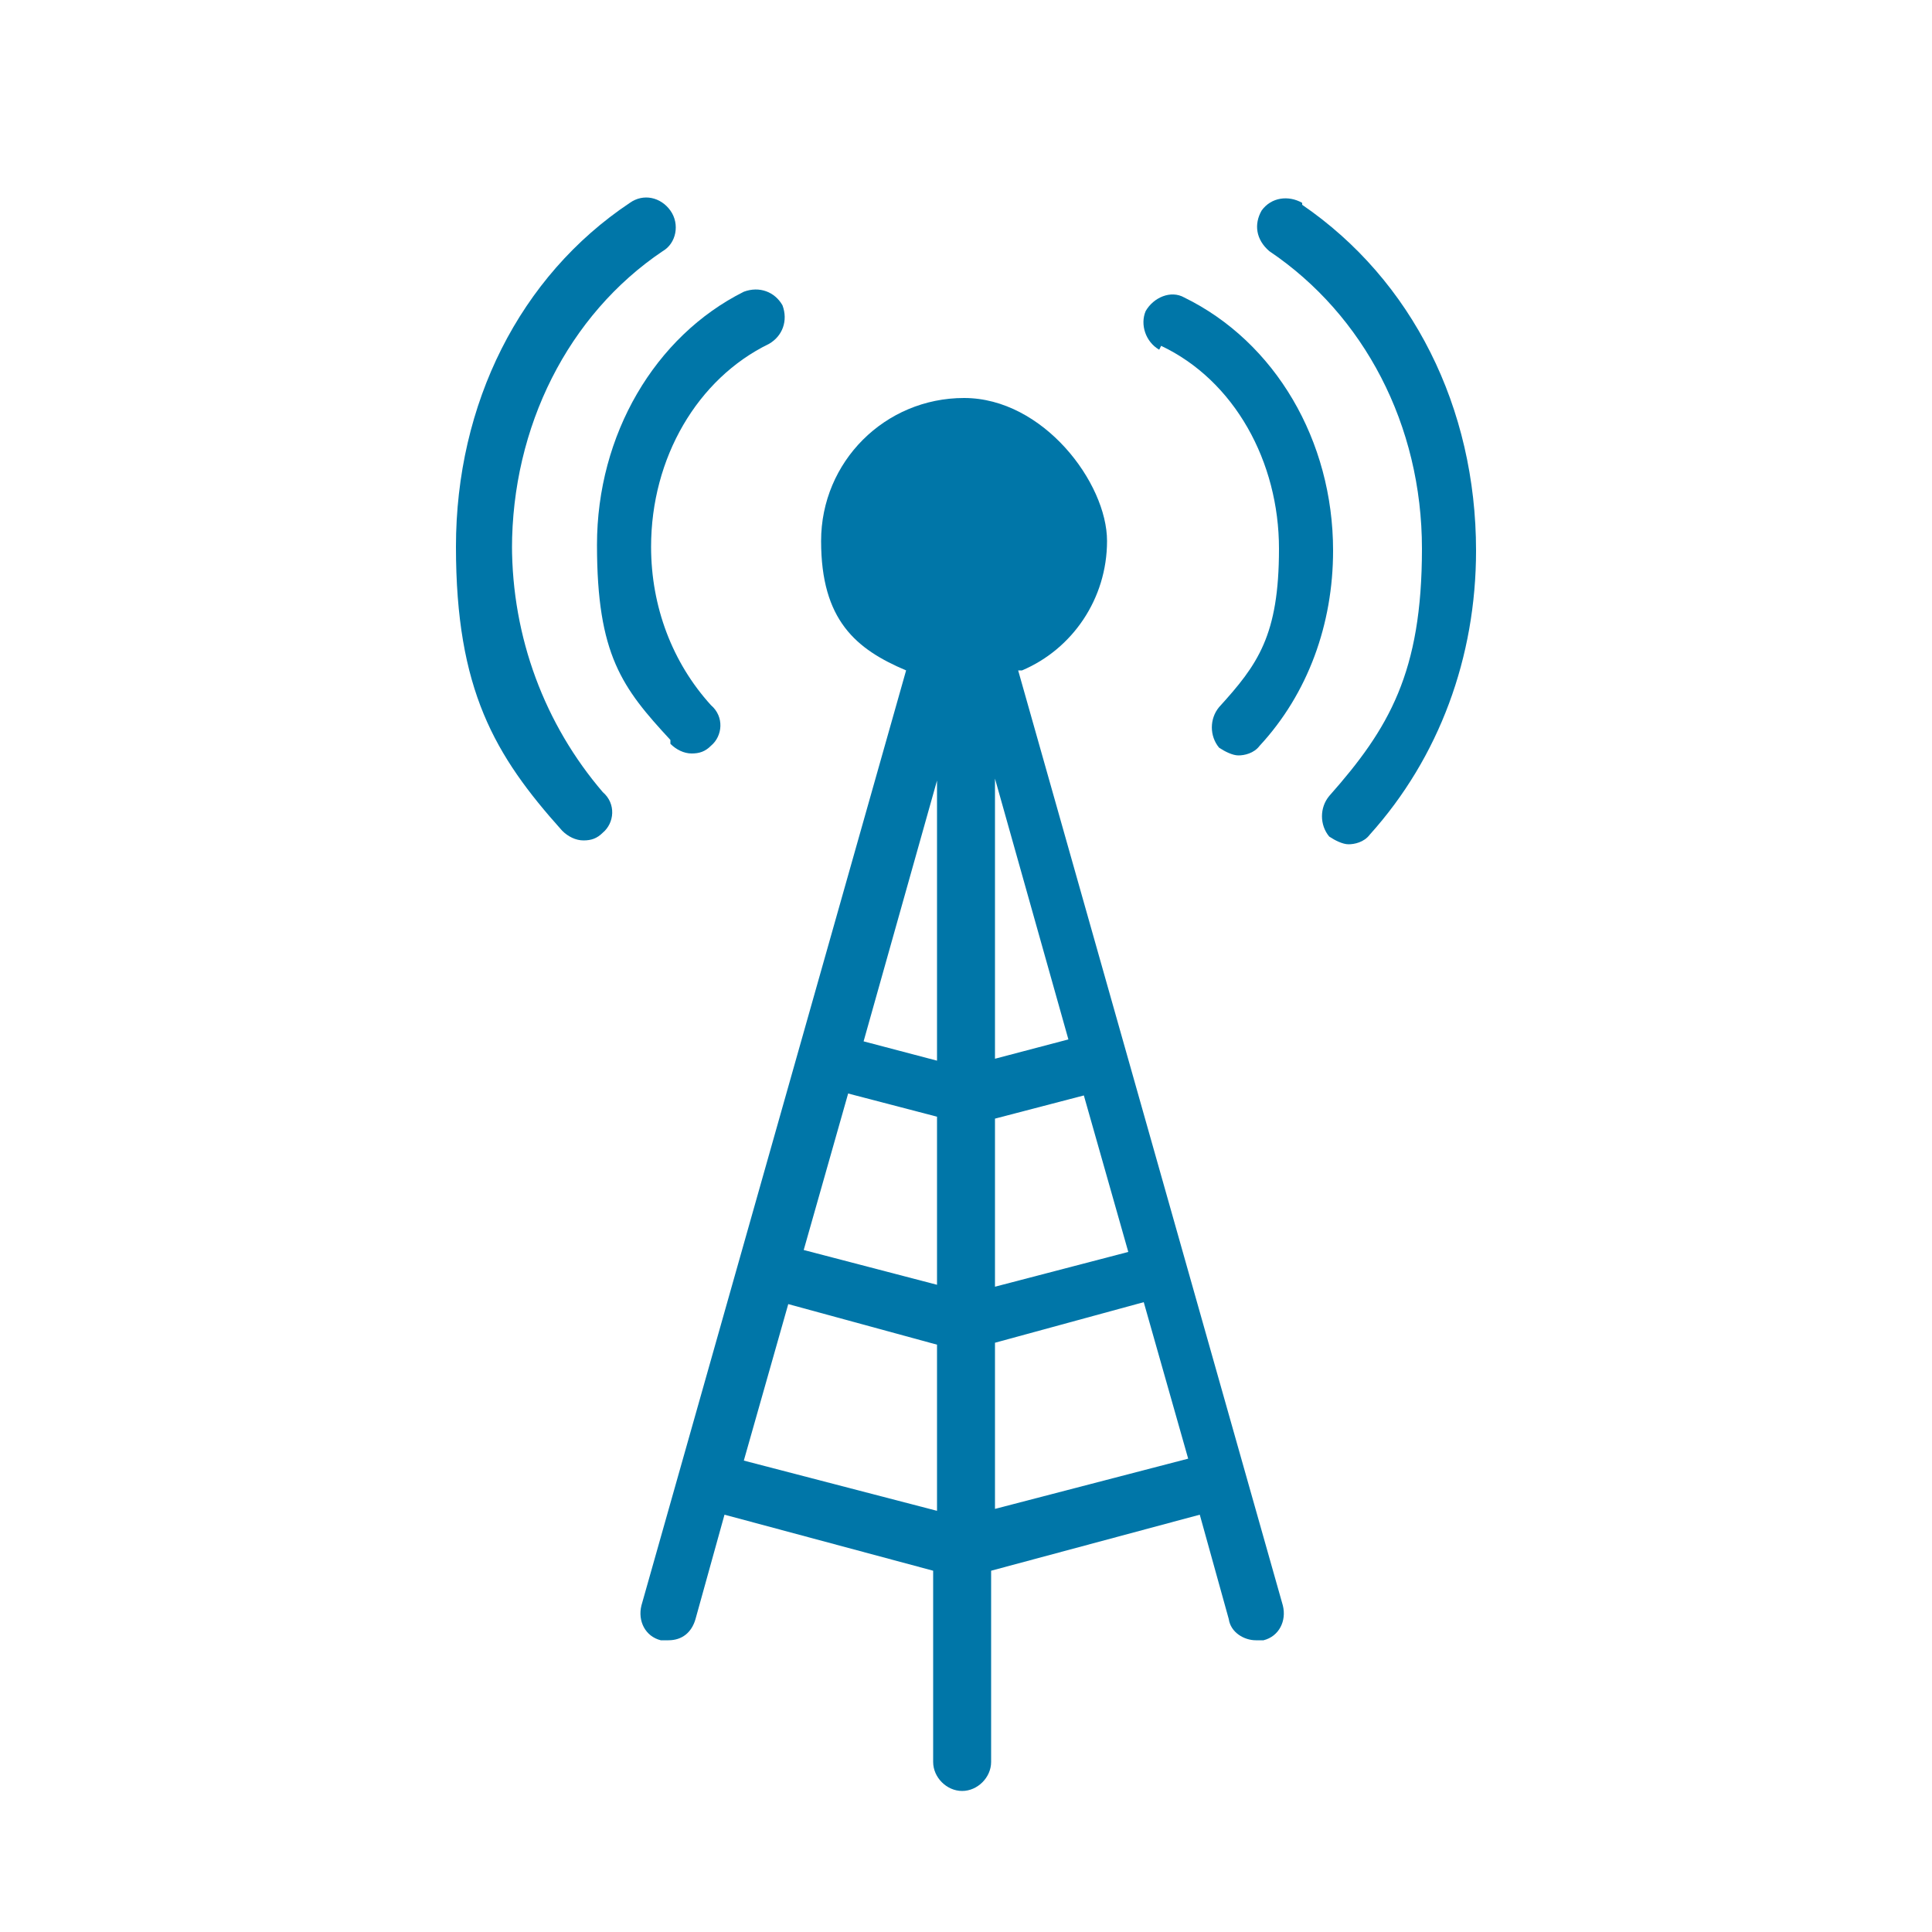
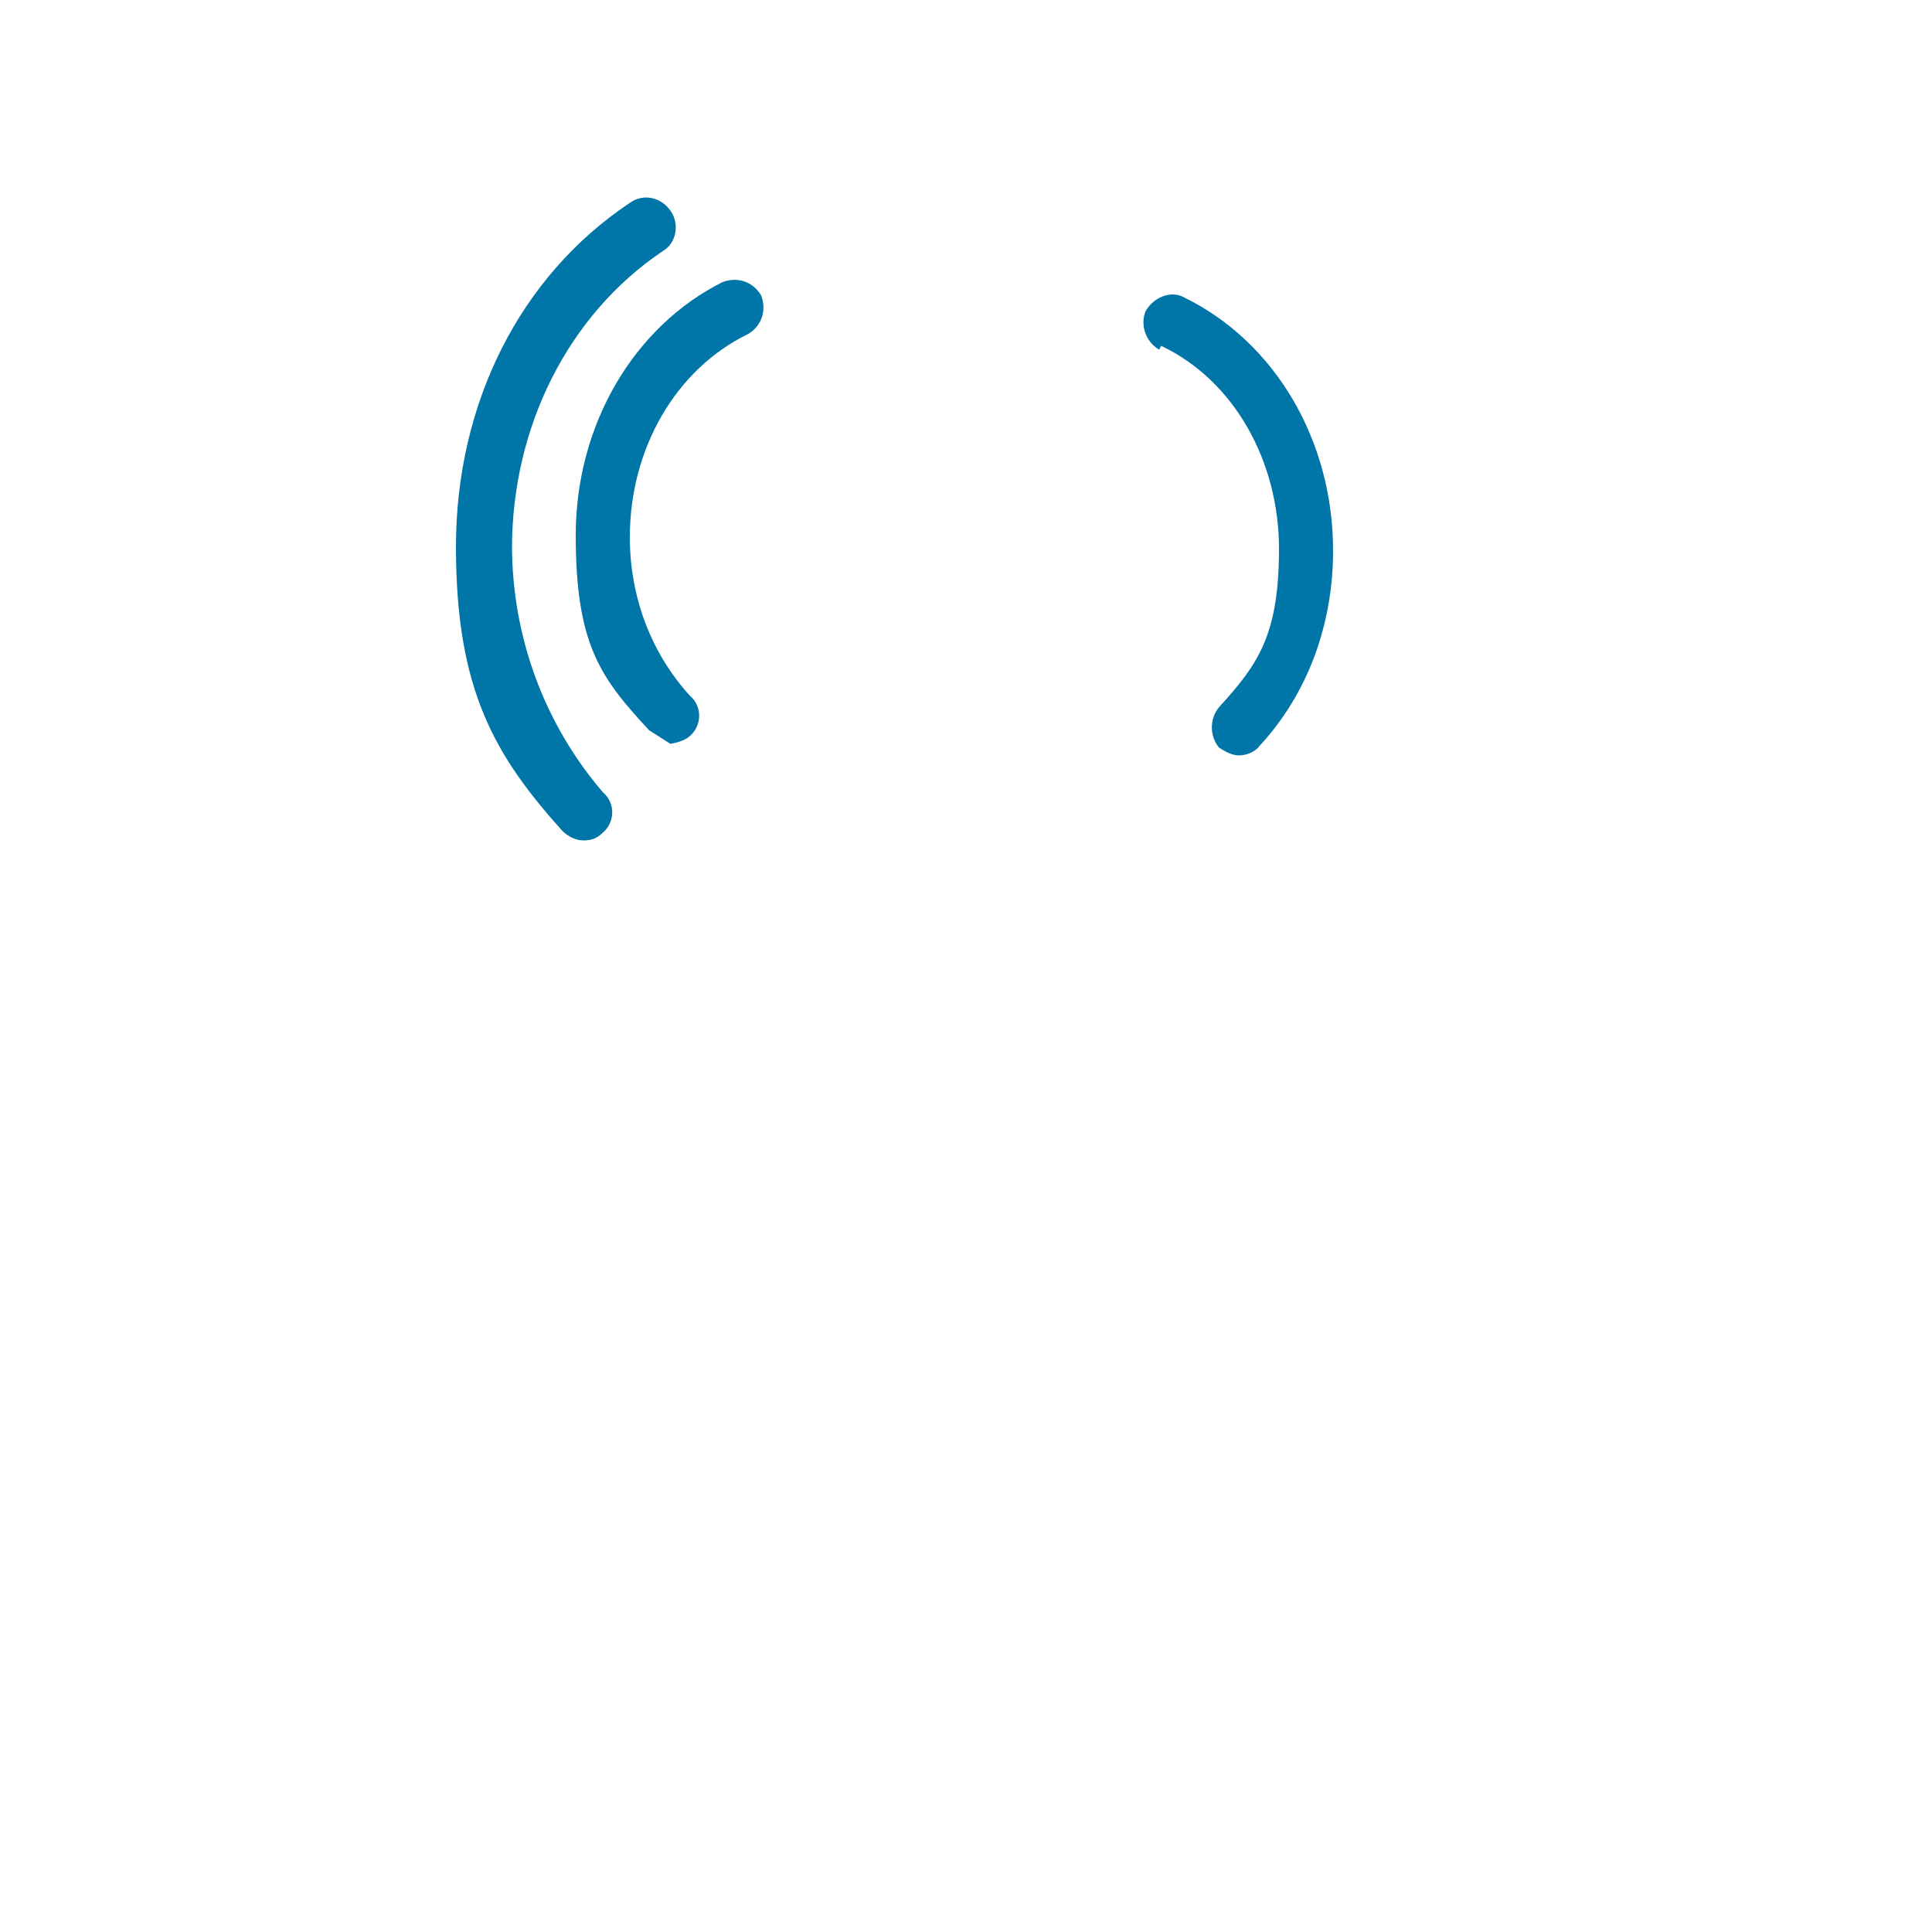
<svg xmlns="http://www.w3.org/2000/svg" id="Layer_1" version="1.1" viewBox="0 0 100 100">
  <defs>
    <style>
      .st0 {
        fill: #0076a8;
      }
    </style>
  </defs>
-   <path class="st0" d="M52.9,34.7c2.6-1.1,4.4-3.7,4.4-6.7s-3.3-7.4-7.4-7.4-7.4,3.3-7.4,7.4,1.8,5.6,4.4,6.7l-13.7,48.4c-.2.8.2,1.6,1,1.8.1,0,.3,0,.4,0,.7,0,1.2-.4,1.4-1.1l1.5-5.4,10.8,2.9v9.9c0,.8.7,1.5,1.5,1.5s1.5-.7,1.5-1.5v-9.9l10.8-2.9,1.5,5.4c.1.7.8,1.1,1.4,1.1s.3,0,.4,0c.8-.2,1.2-1,1-1.8l-13.7-48.4h0ZM48.5,78.2l-10-2.6,2.3-8.1,7.7,2.1v8.7ZM48.5,66.5l-6.9-1.8,2.3-8.1,4.6,1.2v8.7ZM48.5,54.9l-3.8-1,3.8-13.5v14.6ZM51.5,40.3l3.8,13.5-3.8,1v-14.6ZM51.5,57.9l4.6-1.2,2.3,8.1-6.9,1.8v-8.7ZM51.5,78.2v-8.7l7.7-2.1,2.3,8.1-10,2.6Z" />
  <path class="st0" d="M26.5,28.4c0-6.3,2.9-12.1,7.8-15.4.7-.4.9-1.4.4-2.1-.5-.7-1.4-.9-2.1-.4-5.7,3.8-9,10.4-9,17.8s2,10.8,5.5,14.7c.3.3.7.5,1.1.5s.7-.1,1-.4c.6-.5.7-1.5,0-2.1-3-3.5-4.7-8-4.7-12.8Z" />
-   <path class="st0" d="M67.4,10.5c-.7-.4-1.6-.3-2.1.4-.4.7-.3,1.5.4,2.1,4.9,3.3,7.9,9,7.9,15.4s-1.7,9.3-4.8,12.8c-.5.6-.5,1.5,0,2.1.3.2.7.4,1,.4s.8-.1,1.1-.5c3.6-4,5.5-9.2,5.5-14.7,0-7.4-3.3-14-9-17.9Z" />
-   <path class="st0" d="M34.7,38.5c.3.3.7.5,1.1.5s.7-.1,1-.4c.6-.5.7-1.5,0-2.1-2-2.2-3.1-5.1-3.1-8.2,0-4.6,2.4-8.7,6.1-10.5.7-.4,1-1.2.7-2-.4-.7-1.2-1-2-.7-4.6,2.3-7.6,7.4-7.6,13.1s1.3,7.4,3.8,10.1h0Z" />
+   <path class="st0" d="M34.7,38.5s.7-.1,1-.4c.6-.5.7-1.5,0-2.1-2-2.2-3.1-5.1-3.1-8.2,0-4.6,2.4-8.7,6.1-10.5.7-.4,1-1.2.7-2-.4-.7-1.2-1-2-.7-4.6,2.3-7.6,7.4-7.6,13.1s1.3,7.4,3.8,10.1h0Z" />
  <path class="st0" d="M60.1,17.9c3.8,1.8,6.1,6,6.1,10.5s-1.1,6-3.1,8.2c-.5.6-.5,1.5,0,2.1.3.2.7.4,1,.4s.8-.1,1.1-.5c2.5-2.7,3.8-6.3,3.8-10.1,0-5.7-3-10.8-7.7-13.1-.7-.4-1.6,0-2,.7-.3.7,0,1.6.7,2h0Z" />
</svg>